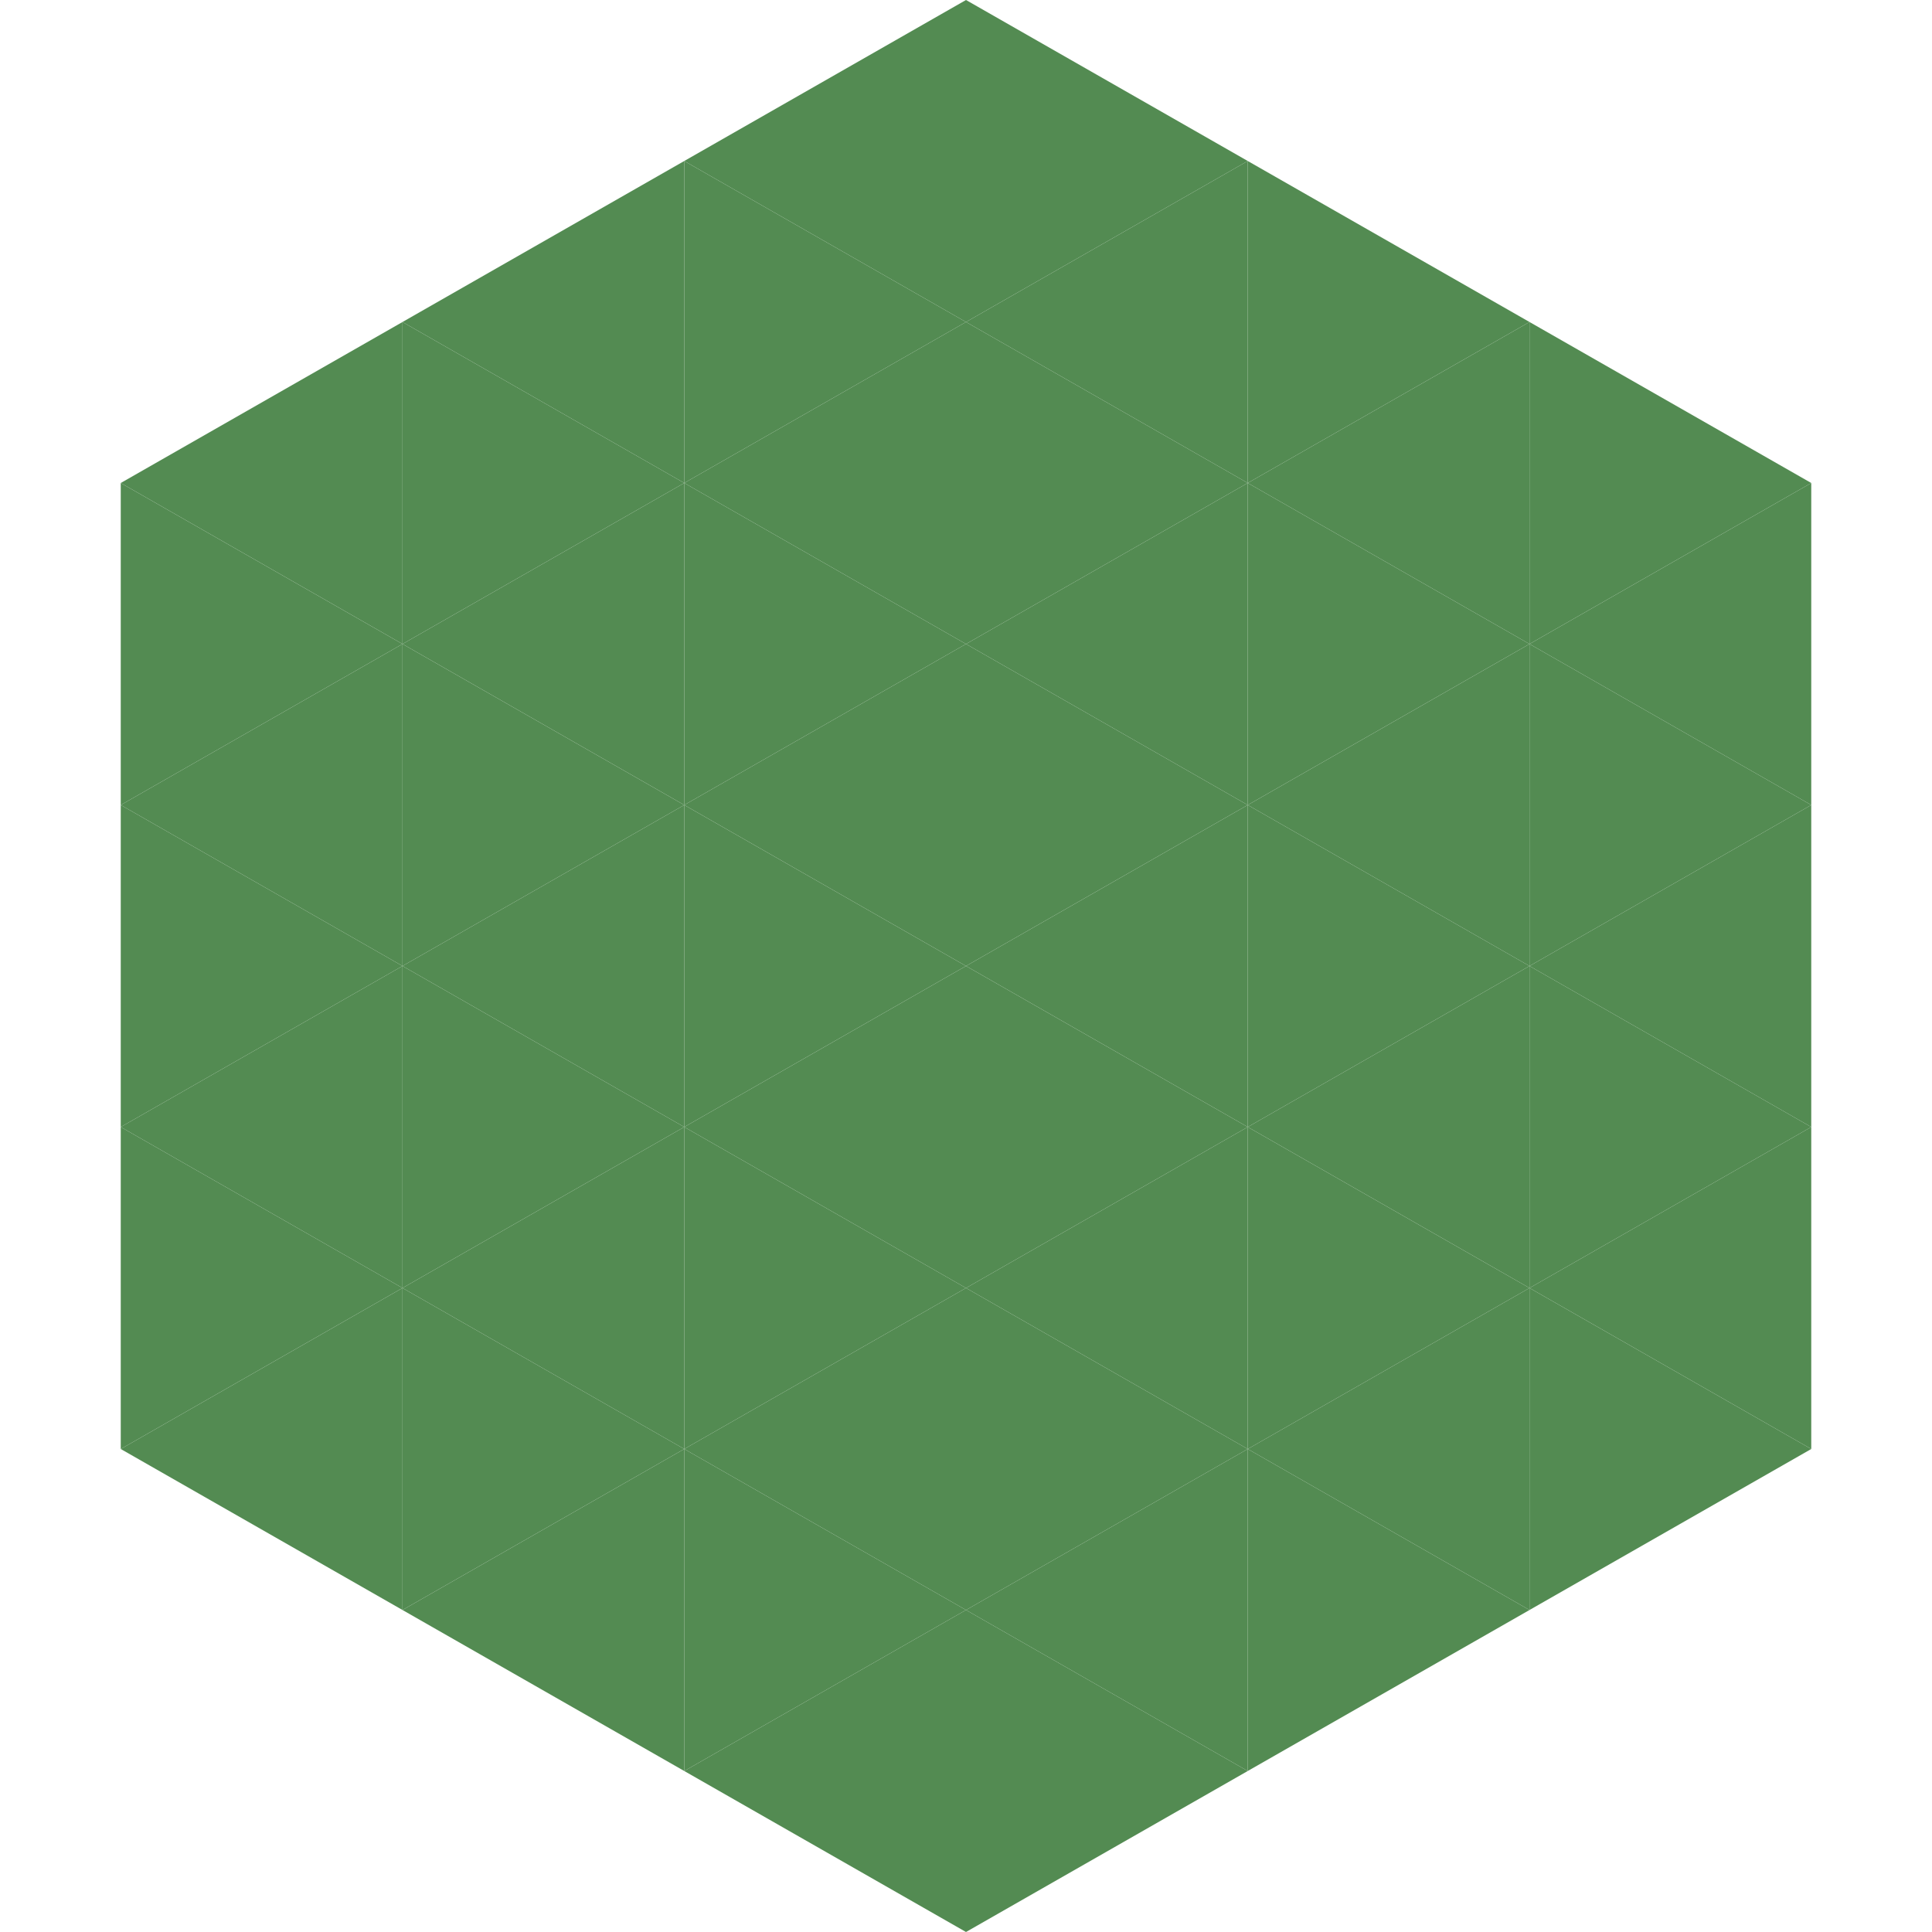
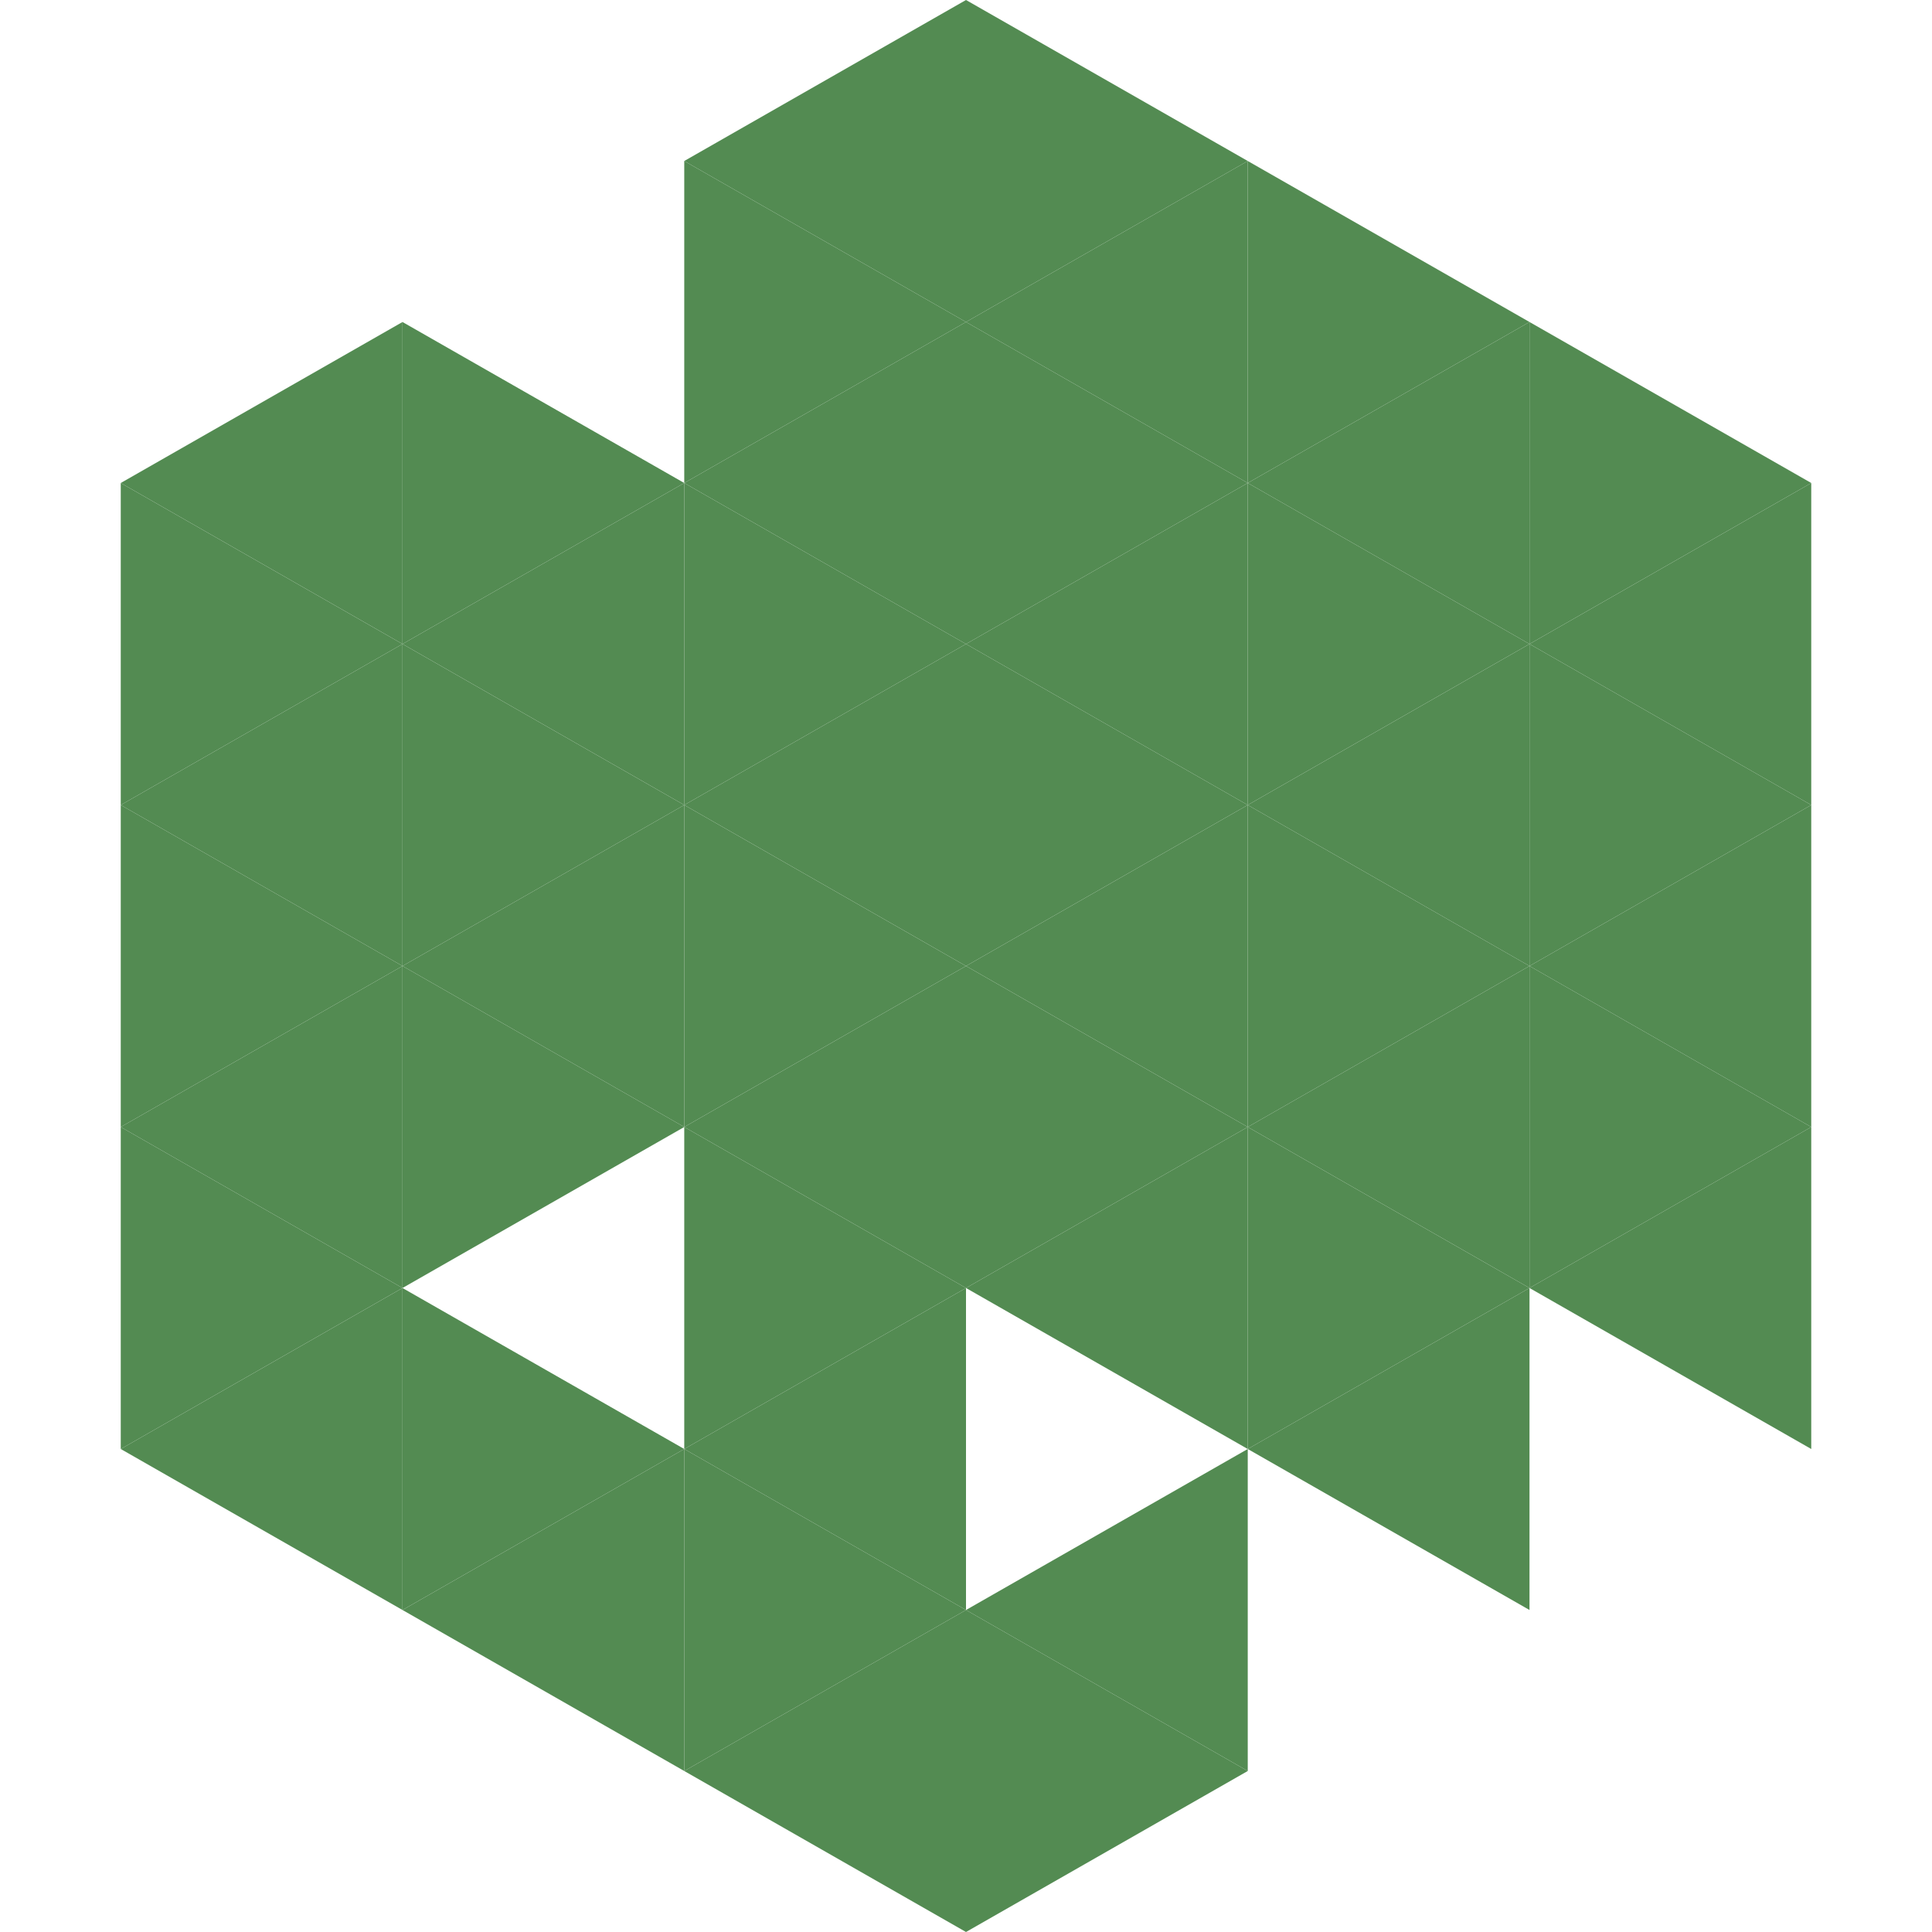
<svg xmlns="http://www.w3.org/2000/svg" width="240" height="240">
  <polygon points="50,40 15,60 50,80" style="fill:rgb(83,139,82)" />
  <polygon points="190,40 225,60 190,80" style="fill:rgb(83,139,82)" />
  <polygon points="15,60 50,80 15,100" style="fill:rgb(83,139,82)" />
  <polygon points="225,60 190,80 225,100" style="fill:rgb(83,139,82)" />
  <polygon points="50,80 15,100 50,120" style="fill:rgb(83,139,82)" />
  <polygon points="190,80 225,100 190,120" style="fill:rgb(83,139,82)" />
  <polygon points="15,100 50,120 15,140" style="fill:rgb(83,139,82)" />
  <polygon points="225,100 190,120 225,140" style="fill:rgb(83,139,82)" />
  <polygon points="50,120 15,140 50,160" style="fill:rgb(83,139,82)" />
  <polygon points="190,120 225,140 190,160" style="fill:rgb(83,139,82)" />
  <polygon points="15,140 50,160 15,180" style="fill:rgb(83,139,82)" />
  <polygon points="225,140 190,160 225,180" style="fill:rgb(83,139,82)" />
  <polygon points="50,160 15,180 50,200" style="fill:rgb(83,139,82)" />
-   <polygon points="190,160 225,180 190,200" style="fill:rgb(83,139,82)" />
  <polygon points="15,180 50,200 15,220" style="fill:rgb(255,255,255); fill-opacity:0" />
  <polygon points="225,180 190,200 225,220" style="fill:rgb(255,255,255); fill-opacity:0" />
  <polygon points="50,0 85,20 50,40" style="fill:rgb(255,255,255); fill-opacity:0" />
  <polygon points="190,0 155,20 190,40" style="fill:rgb(255,255,255); fill-opacity:0" />
-   <polygon points="85,20 50,40 85,60" style="fill:rgb(83,139,82)" />
  <polygon points="155,20 190,40 155,60" style="fill:rgb(83,139,82)" />
  <polygon points="50,40 85,60 50,80" style="fill:rgb(83,139,82)" />
  <polygon points="190,40 155,60 190,80" style="fill:rgb(83,139,82)" />
  <polygon points="85,60 50,80 85,100" style="fill:rgb(83,139,82)" />
  <polygon points="155,60 190,80 155,100" style="fill:rgb(83,139,82)" />
  <polygon points="50,80 85,100 50,120" style="fill:rgb(83,139,82)" />
  <polygon points="190,80 155,100 190,120" style="fill:rgb(83,139,82)" />
  <polygon points="85,100 50,120 85,140" style="fill:rgb(83,139,82)" />
  <polygon points="155,100 190,120 155,140" style="fill:rgb(83,139,82)" />
  <polygon points="50,120 85,140 50,160" style="fill:rgb(83,139,82)" />
  <polygon points="190,120 155,140 190,160" style="fill:rgb(83,139,82)" />
-   <polygon points="85,140 50,160 85,180" style="fill:rgb(83,139,82)" />
  <polygon points="155,140 190,160 155,180" style="fill:rgb(83,139,82)" />
  <polygon points="50,160 85,180 50,200" style="fill:rgb(83,139,82)" />
  <polygon points="190,160 155,180 190,200" style="fill:rgb(83,139,82)" />
  <polygon points="85,180 50,200 85,220" style="fill:rgb(83,139,82)" />
-   <polygon points="155,180 190,200 155,220" style="fill:rgb(83,139,82)" />
  <polygon points="120,0 85,20 120,40" style="fill:rgb(83,139,82)" />
  <polygon points="120,0 155,20 120,40" style="fill:rgb(83,139,82)" />
  <polygon points="85,20 120,40 85,60" style="fill:rgb(83,139,82)" />
  <polygon points="155,20 120,40 155,60" style="fill:rgb(83,139,82)" />
  <polygon points="120,40 85,60 120,80" style="fill:rgb(83,139,82)" />
  <polygon points="120,40 155,60 120,80" style="fill:rgb(83,139,82)" />
  <polygon points="85,60 120,80 85,100" style="fill:rgb(83,139,82)" />
  <polygon points="155,60 120,80 155,100" style="fill:rgb(83,139,82)" />
  <polygon points="120,80 85,100 120,120" style="fill:rgb(83,139,82)" />
  <polygon points="120,80 155,100 120,120" style="fill:rgb(83,139,82)" />
  <polygon points="85,100 120,120 85,140" style="fill:rgb(83,139,82)" />
  <polygon points="155,100 120,120 155,140" style="fill:rgb(83,139,82)" />
  <polygon points="120,120 85,140 120,160" style="fill:rgb(83,139,82)" />
  <polygon points="120,120 155,140 120,160" style="fill:rgb(83,139,82)" />
  <polygon points="85,140 120,160 85,180" style="fill:rgb(83,139,82)" />
  <polygon points="155,140 120,160 155,180" style="fill:rgb(83,139,82)" />
  <polygon points="120,160 85,180 120,200" style="fill:rgb(83,139,82)" />
-   <polygon points="120,160 155,180 120,200" style="fill:rgb(83,139,82)" />
  <polygon points="85,180 120,200 85,220" style="fill:rgb(83,139,82)" />
  <polygon points="155,180 120,200 155,220" style="fill:rgb(83,139,82)" />
  <polygon points="120,200 85,220 120,240" style="fill:rgb(83,139,82)" />
  <polygon points="120,200 155,220 120,240" style="fill:rgb(83,139,82)" />
  <polygon points="85,220 120,240 85,260" style="fill:rgb(255,255,255); fill-opacity:0" />
  <polygon points="155,220 120,240 155,260" style="fill:rgb(255,255,255); fill-opacity:0" />
</svg>